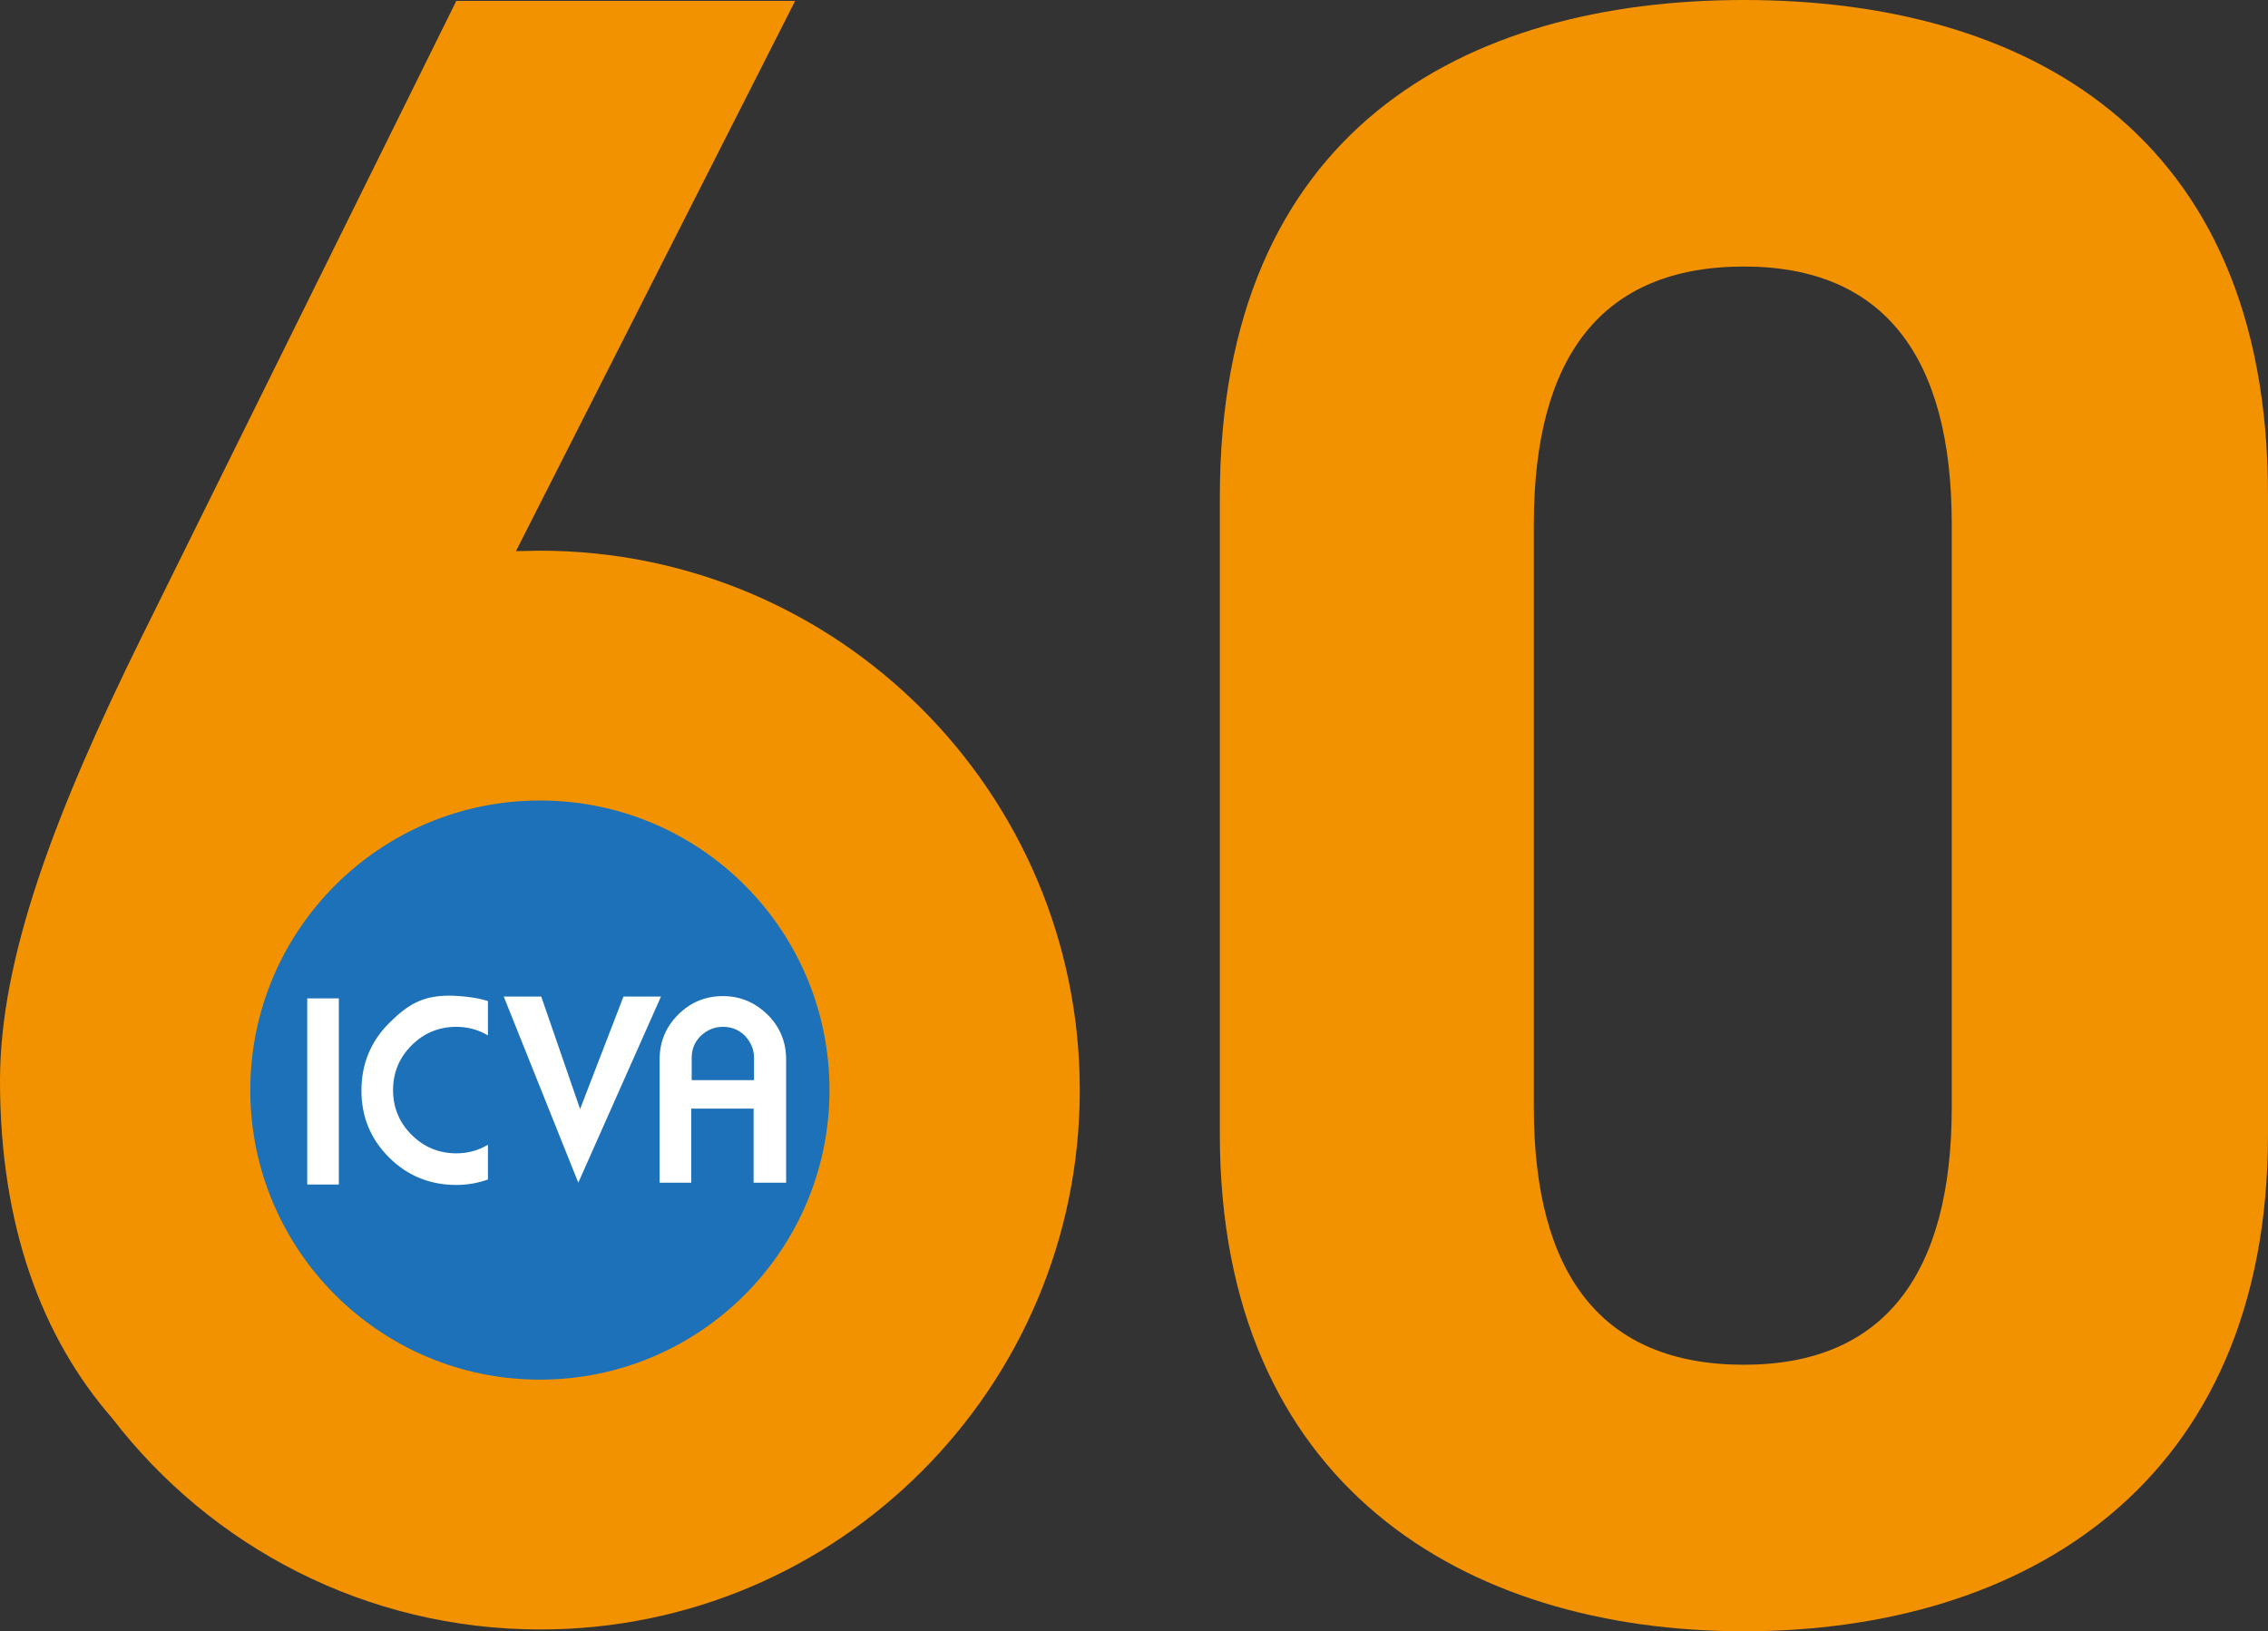
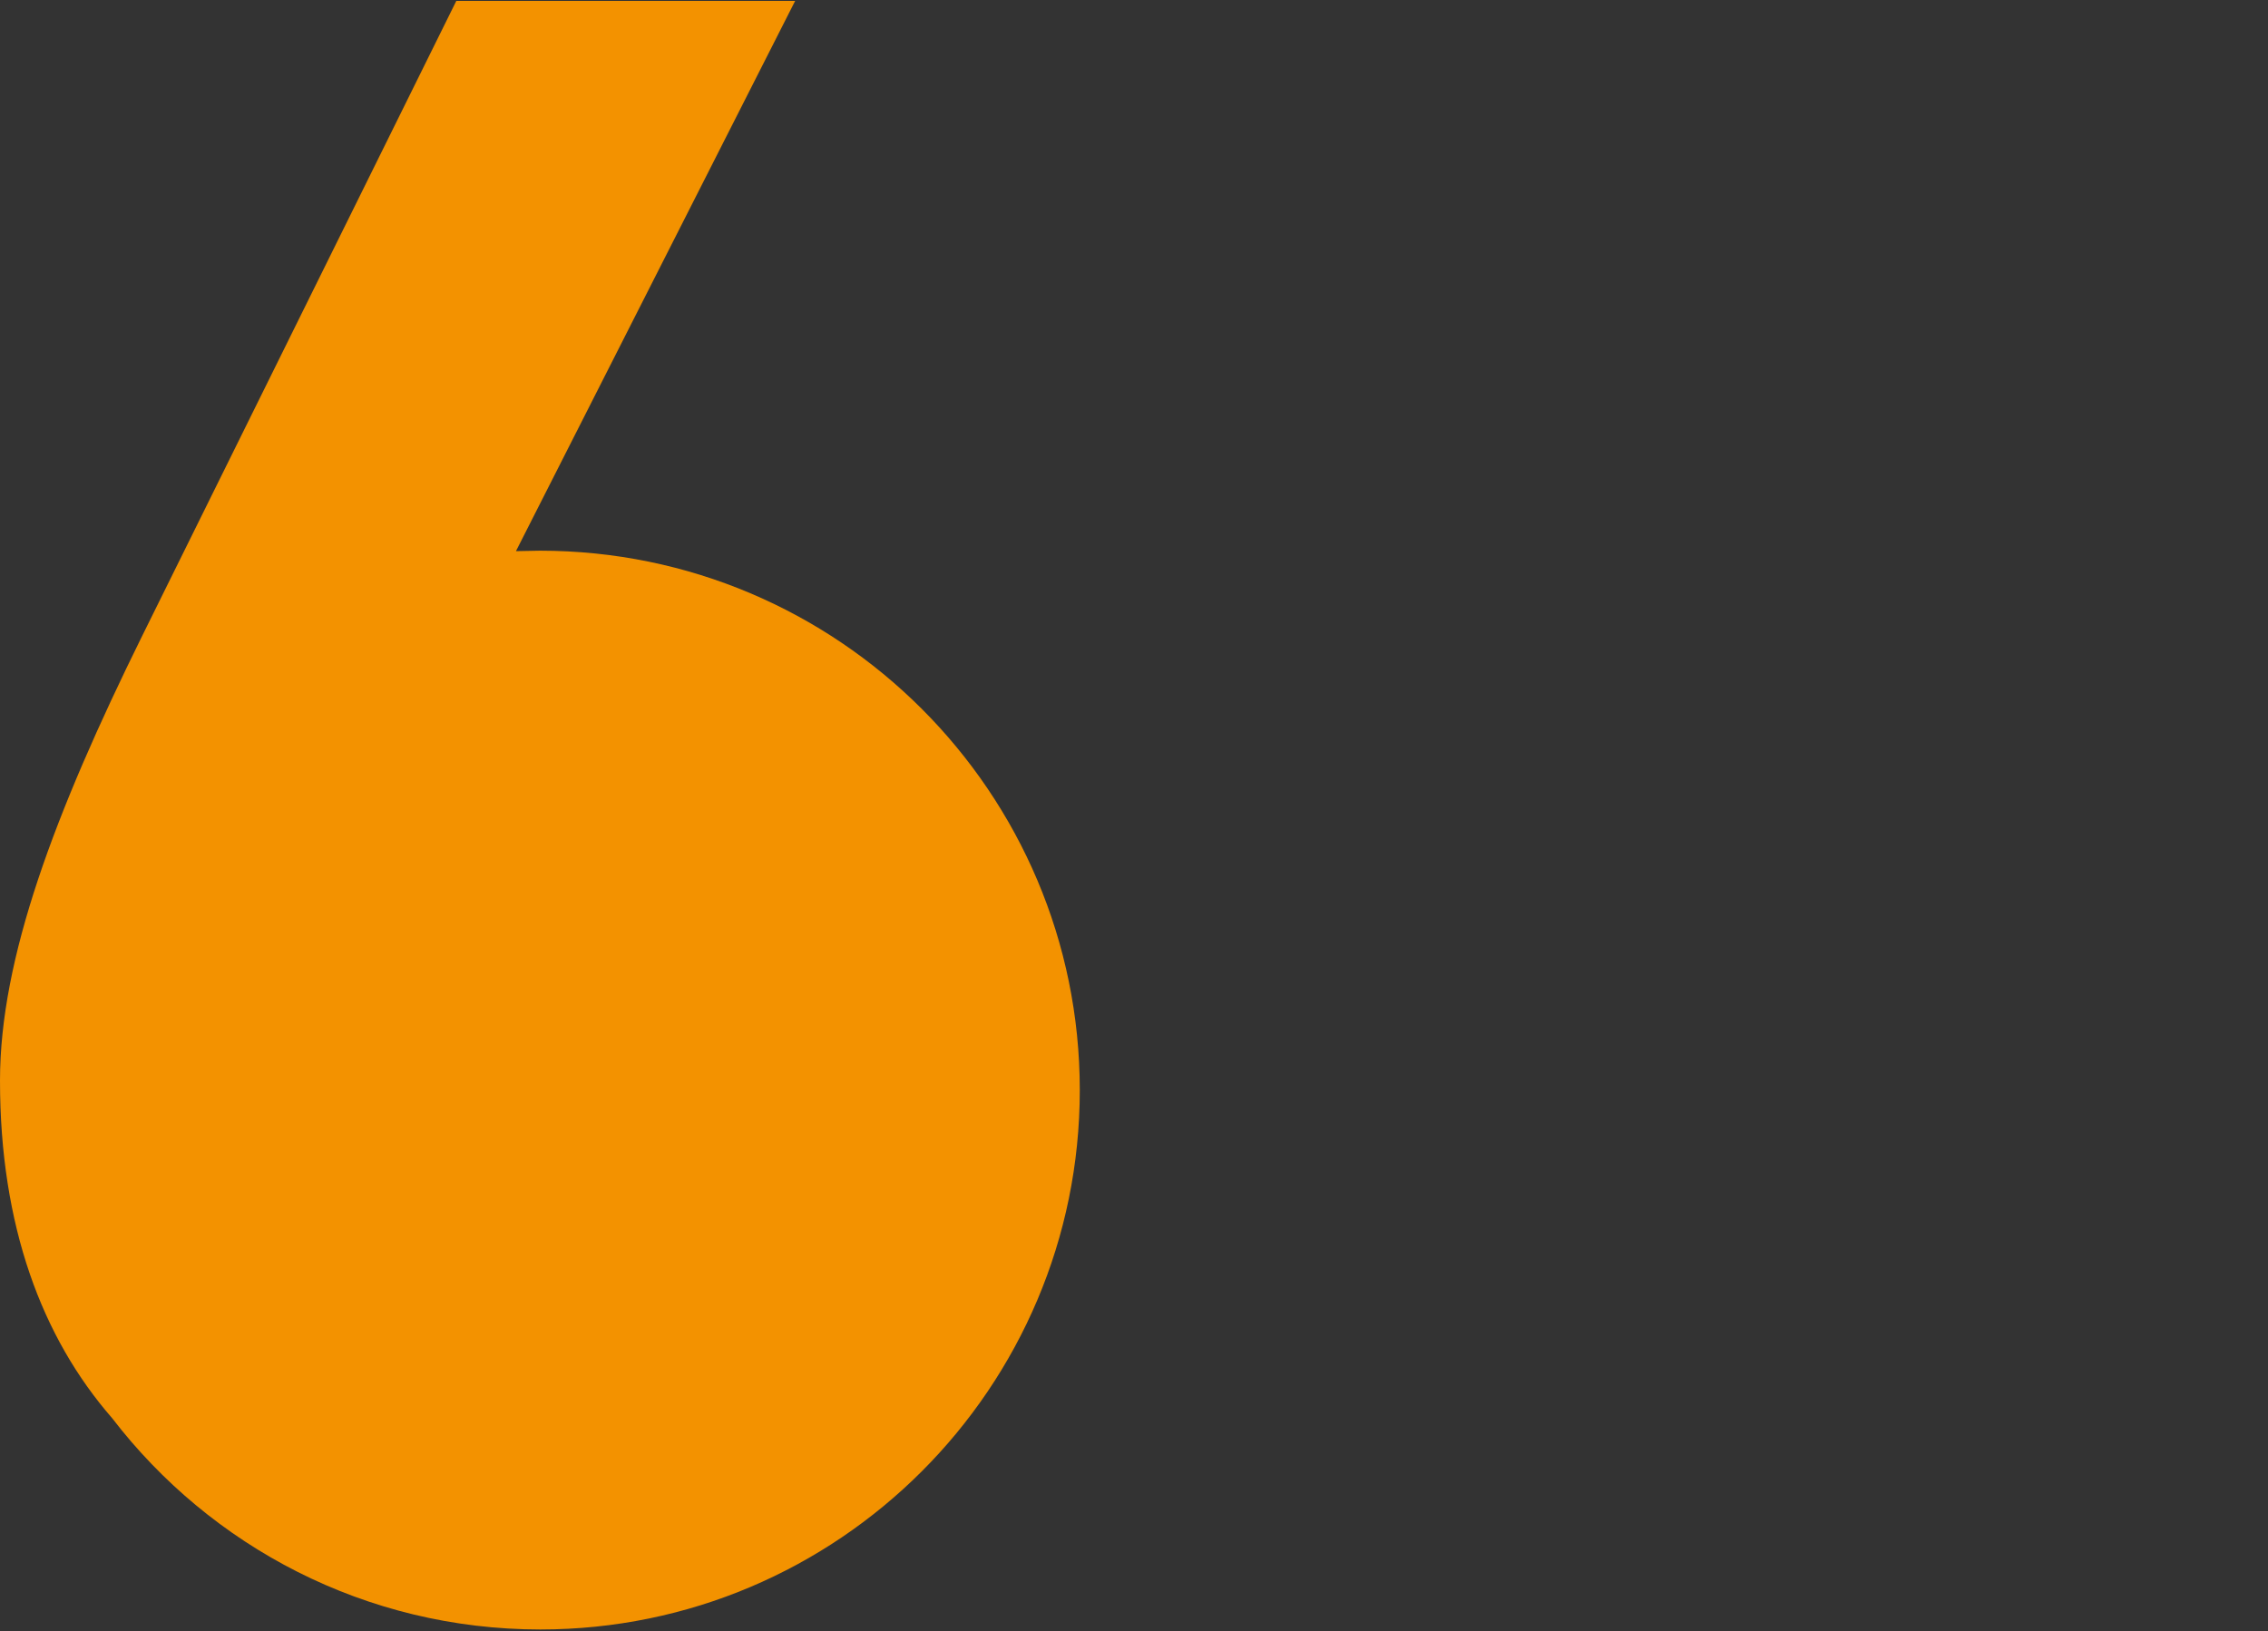
<svg xmlns="http://www.w3.org/2000/svg" version="1.1" id="Layer_1" x="0px" y="0px" viewBox="0 0 502 361.1" style="enable-background:new 0 0 502 361.1;" xml:space="preserve">
  <rect x="0" y="0" width="502" height="361.1" fill="#333333" stroke="none" />
  <style type="text/css">
	.st0{fill:#F39200;}
	.st1{fill:#FFFFFF;}
	.st2{fill:#1D71B8;}
</style>
  <g>
    <path class="st0" d="M119.5,121.9c-1.8,0-3.5,0.1-5.3,0.1L176,0.2h-75L31.5,140.7C12,180.2,0,212.2,0,239.2   c0,32.2,9.3,56.9,24.8,74.7c21.8,28.4,56.1,46.8,94.8,46.8c65.9,0,119.4-53.5,119.4-119.4S185.5,121.9,119.5,121.9" />
-     <path class="st1" d="M119.5,301.7c33.3,0,60.3-27,60.3-60.4s-27-60.4-60.3-60.4s-60.3,27-60.3,60.4S86.2,301.7,119.5,301.7" />
-     <path class="st2" d="M160,227.3c-1.9,0-3.5,0.7-4.9,2c-1.4,1.4-2,3-2,4.9v4.9h13.8v-4.9c0-1.9-0.7-3.5-2-4.9   C163.5,227.9,161.9,227.3,160,227.3" />
-     <path class="st2" d="M166.8,261.8v-16.4h-13.8v16.4h-7v-27.3c0-3.9,1.4-7.2,4.1-9.9c2.7-2.7,6-4.1,9.9-4.1c3.9,0,7.1,1.4,9.9,4.1   c2.7,2.7,4.1,6,4.1,9.9v27.3H166.8z M111.5,220.6h8.3l8.6,24.9l9.6-24.9h8.3l-18.3,41.2L111.5,220.6z M108,229.2   c-2.2-1.3-4.5-1.9-7-1.9c-3.9,0-7.2,1.4-9.9,4.1c-2.7,2.7-4.1,6-4.1,9.9c0,3.9,1.4,7.2,4.1,9.9c2.7,2.7,6,4.1,9.9,4.1   c2.5,0,4.8-0.6,7-1.9v7.7c-2.3,0.8-4.6,1.2-7,1.2c-5.8,0-10.8-2-14.9-6.1c-4.1-4.1-6.1-9-6.1-14.8c0-5.8,2-10.8,6.1-14.9   c4.1-4.1,7.4-6.1,13.3-6.1c2.4,0,6.3,0.4,8.6,1.2V229.2z M75,262.2h-7V221h7V262.2z M119.5,177.2c-35.4,0-64.1,28.7-64.1,64.1   s28.7,64.1,64.1,64.1s64.1-28.7,64.1-64.1S155,177.2,119.5,177.2" />
-     <path class="st0" d="M432,116v129.1c0,37-15,57-46,57c-31.5,0-46.5-20-46.5-57V116c0-37,15-57,46.5-57C417,59,432,79,432,116    M502,109.5C502,29,448,0,386,0S270,29,270,110v141.1c0,77.5,54,110,116,110s116-32.5,116-110V109.5z" />
  </g>
</svg>